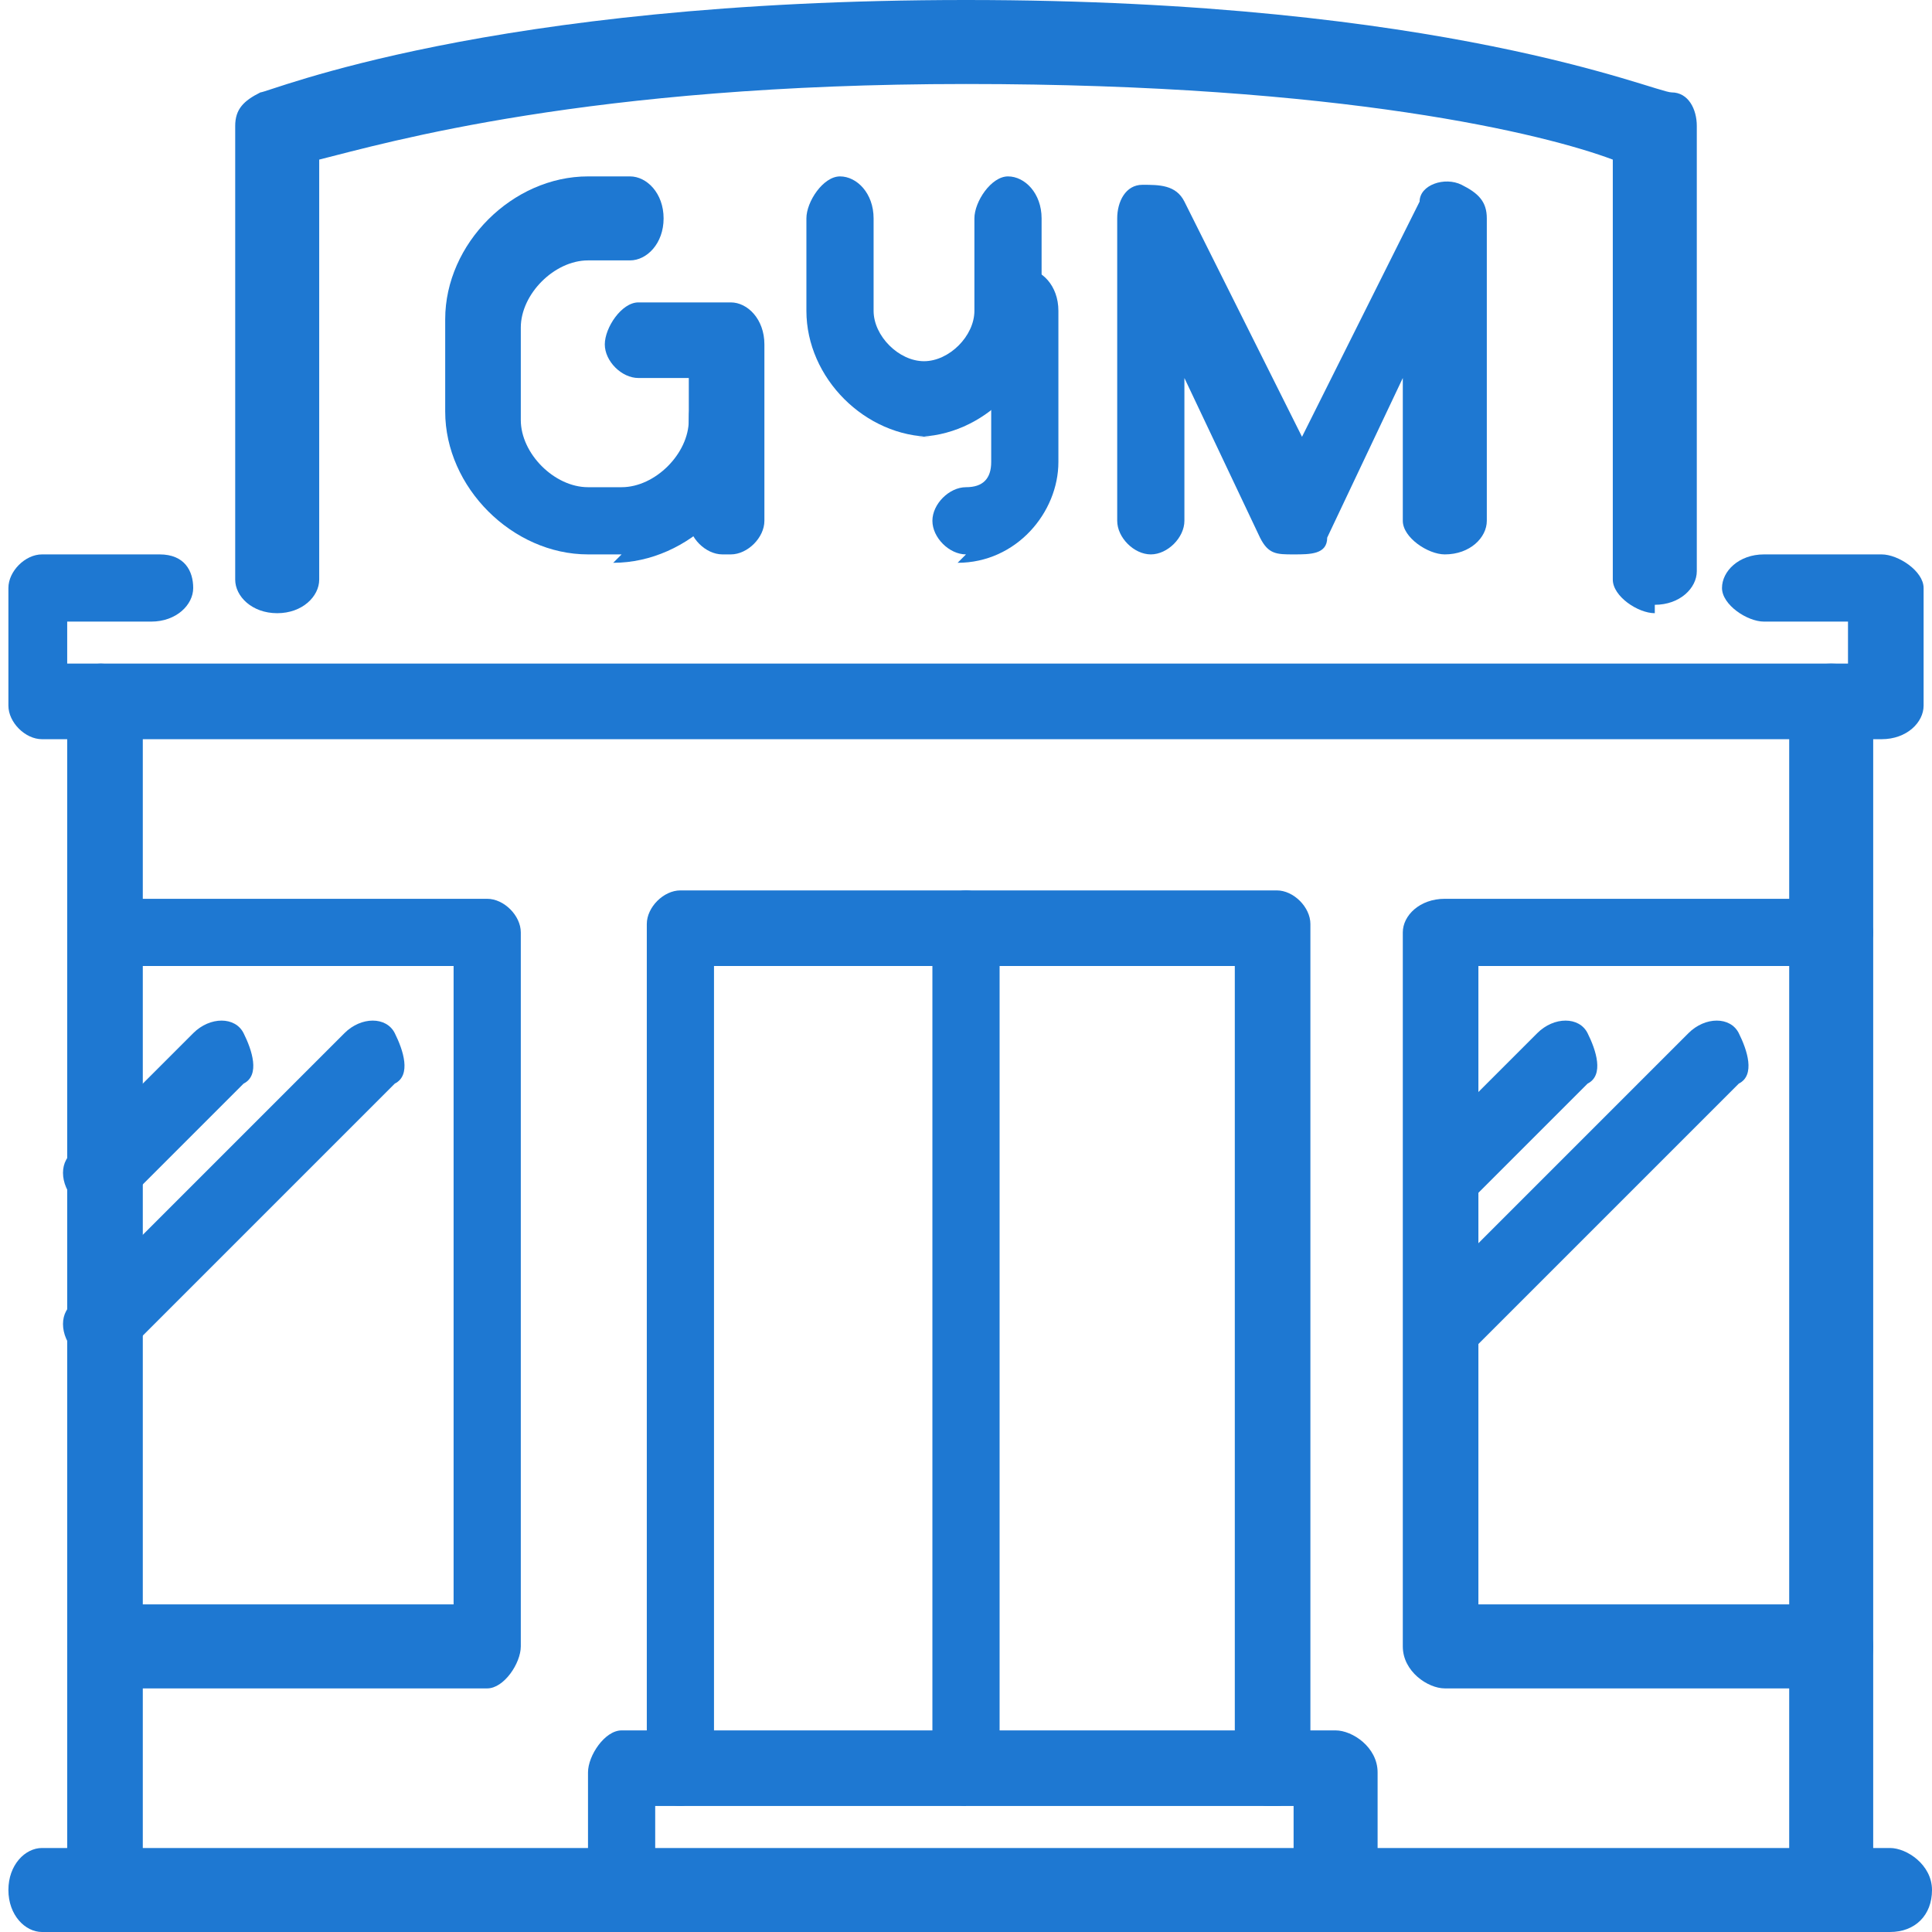
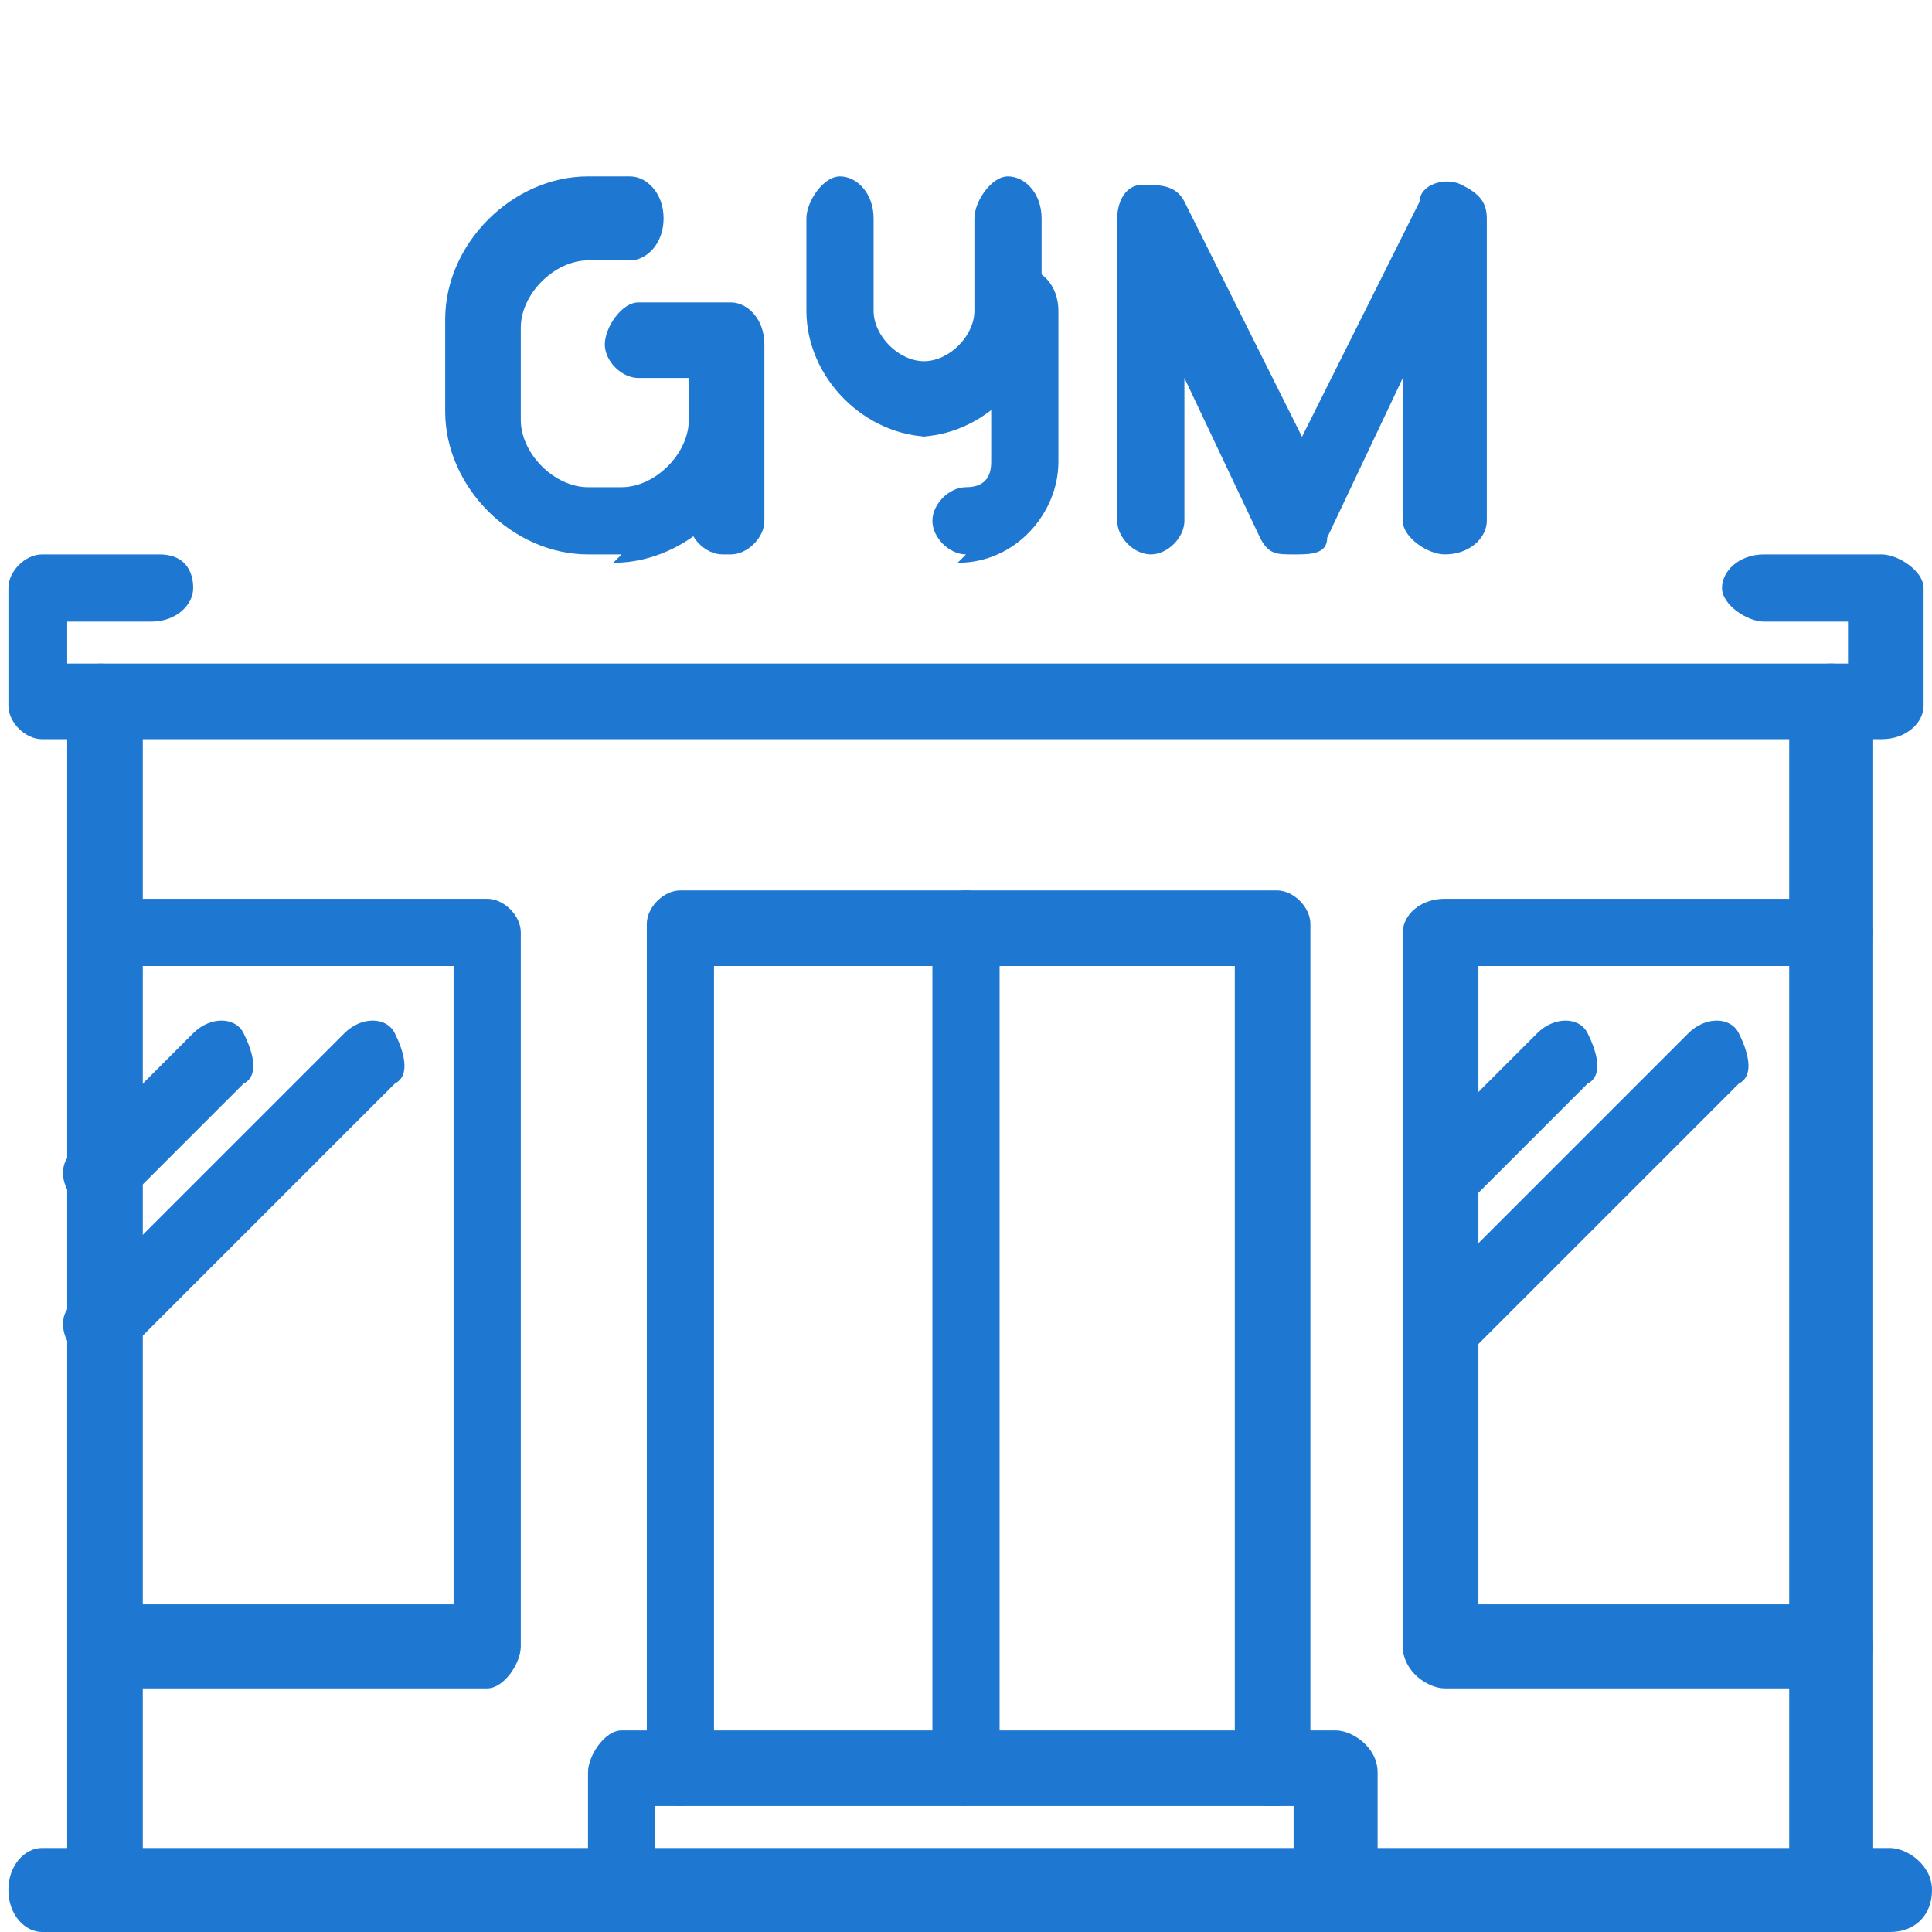
<svg xmlns="http://www.w3.org/2000/svg" id="_イヤー_1" data-name=" イヤー 1" version="1.1" viewBox="0 0 23 23">
  <defs>
    <style>
      .cls-1 {
        fill: #1e78d2;
        stroke-width: 0px;
      }
    </style>
  </defs>
  <g id="gym_building_store" data-name="gym building store">
    <path class="cls-1" d="M22.5,23H.5c-.2,0-.4-.2-.4-.5s.2-.5.4-.5h22c.2,0,.5.2.5.5s-.2.5-.5.5Z" />
    <path class="cls-1" d="M22.5,8.8H.5c-.2,0-.4-.2-.4-.4v-1.4c0-.2.2-.4.4-.4h1.4c.3,0,.4.2.4.4s-.2.4-.5.4h-1v.5h21.2v-.5h-1c-.2,0-.5-.2-.5-.4s.2-.4.5-.4h1.4c.2,0,.5.2.5.4v1.4c0,.2-.2.4-.5.4Z" />
    <path class="cls-1" d="M5.8,20.1H1.2c-.2,0-.4-.2-.4-.5s.2-.5.4-.5h4.2v-7.6H1.2c-.2,0-.4-.2-.4-.4s.2-.4.4-.4h4.6c.2,0,.4.2.4.4v8.5c0,.2-.2.5-.4.5h0Z" />
    <path class="cls-1" d="M21.8,20.1h-4.6c-.2,0-.5-.2-.5-.5v-8.5c0-.2.2-.4.5-.4h4.6c.2,0,.5.2.5.4s-.2.4-.5.4h-4.2v7.6h4.2c.2,0,.5.2.5.5s-.2.5-.4.4Z" />
    <path class="cls-1" d="M15.1,21.5c-.2,0-.4-.2-.4-.5v-9.5h-6.2v9.5c0,.2-.2.5-.4.5s-.4-.2-.4-.5v-10c0-.2.2-.4.4-.4h7.1c.2,0,.4.2.4.4v10c0,.2-.2.5-.4.5h0Z" />
    <path class="cls-1" d="M11.5,21.5c-.2,0-.4-.2-.4-.5v-10c0-.2.2-.4.4-.4s.4.2.4.4v10c0,.2-.2.5-.4.4Z" />
    <path class="cls-1" d="M1.2,14.4c-.1,0-.2,0-.3-.1-.2-.2-.2-.5,0-.6l1.4-1.4c.2-.2.5-.2.6,0s.2.5,0,.6l-1.4,1.4c0,0-.2.1-.3.1h0Z" />
-     <path class="cls-1" d="M19.7,7.3c-.2,0-.5-.2-.5-.4V1.9c-.8-.3-3.2-.9-7.7-.9s-6.9.7-7.7.9v5c0,.2-.2.4-.5.4s-.5-.2-.5-.4V1.5c0-.2.1-.3.3-.4C3.2,1.1,5.8,0,11.5,0s8.2,1.1,8.4,1.1c.2,0,.3.2.3.4v5.3c0,.2-.2.4-.5.4h0Z" />
    <path class="cls-1" d="M8.6,6.6c-.2,0-.4-.2-.4-.4v-1.7h-.6c-.2,0-.4-.2-.4-.4s.2-.5.4-.5h1.1c.2,0,.4.2.4.5v2.1c0,.2-.2.4-.4.4h0Z" />
    <path class="cls-1" d="M7.4,6.6h-.4c-.9,0-1.7-.8-1.7-1.7v-1.1c0-.9.8-1.7,1.7-1.7h.5c.2,0,.4.2.4.5s-.2.5-.4.5h-.5c-.4,0-.8.4-.8.8v1.1c0,.4.4.8.8.8h.4c.4,0,.8-.4.8-.8s.2-.4.4-.4.4.2.4.4c0,.9-.8,1.7-1.7,1.7h0Z" />
    <path class="cls-1" d="M11.1,5.2c-.8,0-1.5-.7-1.5-1.5v-1.1c0-.2.2-.5.4-.5s.4.2.4.5v1.1c0,.3.3.6.6.6s.6-.3.6-.6v-1.1c0-.2.2-.5.4-.5s.4.2.4.5v1.1c0,.8-.7,1.5-1.5,1.5h0Z" />
    <path class="cls-1" d="M11.5,6.6c-.2,0-.4-.2-.4-.4s.2-.4.4-.4.3-.1.3-.3v-1.8c0-.2.2-.5.4-.5s.4.2.4.5v1.8c0,.6-.5,1.2-1.2,1.2h0Z" />
    <path class="cls-1" d="M17.2,6.6c-.2,0-.5-.2-.5-.4v-1.7l-.9,1.9c0,.2-.2.2-.4.2h0c-.2,0-.3,0-.4-.2l-.9-1.9v1.7c0,.2-.2.4-.4.4s-.4-.2-.4-.4v-3.6c0-.2.1-.4.3-.4.2,0,.4,0,.5.2l1.4,2.8,1.4-2.8c0-.2.3-.3.5-.2s.3.2.3.4v3.6c0,.2-.2.4-.5.4h0Z" />
    <path class="cls-1" d="M15.8,23c-.2,0-.4-.2-.4-.5v-1h-7.6v1c0,.2-.2.5-.4.5s-.4-.2-.4-.5v-1.4c0-.2.2-.5.4-.5h8.5c.2,0,.5.2.5.5v1.4c0,.2-.2.5-.5.5Z" />
    <path class="cls-1" d="M1.2,16.2c-.1,0-.2,0-.3-.1-.2-.2-.2-.5,0-.6l3.2-3.2c.2-.2.5-.2.6,0s.2.5,0,.6l-3.2,3.2c0,0-.2.1-.3.1h0Z" />
    <path class="cls-1" d="M17.2,14.4c-.1,0-.2,0-.3-.1-.2-.2-.2-.5,0-.6l1.4-1.4c.2-.2.5-.2.6,0s.2.5,0,.6l-1.4,1.4c0,0-.2.1-.3.1h0Z" />
    <path class="cls-1" d="M17.2,16.2c-.1,0-.2,0-.3-.1-.2-.2-.2-.5,0-.6l3.2-3.2c.2-.2.5-.2.6,0s.2.5,0,.6l-3.2,3.2c0,0-.2.1-.3.1h0Z" />
    <path class="cls-1" d="M1.2,23c-.2,0-.4-.2-.4-.5v-14.2c0-.2.2-.4.4-.4s.5.2.5.4v14.2c0,.2-.2.5-.5.4Z" />
    <path class="cls-1" d="M21.8,23c-.2,0-.5-.2-.5-.5v-14.2c0-.2.2-.4.5-.4s.5.2.5.4v14.2c0,.2-.2.5-.5.4Z" />
  </g>
</svg>